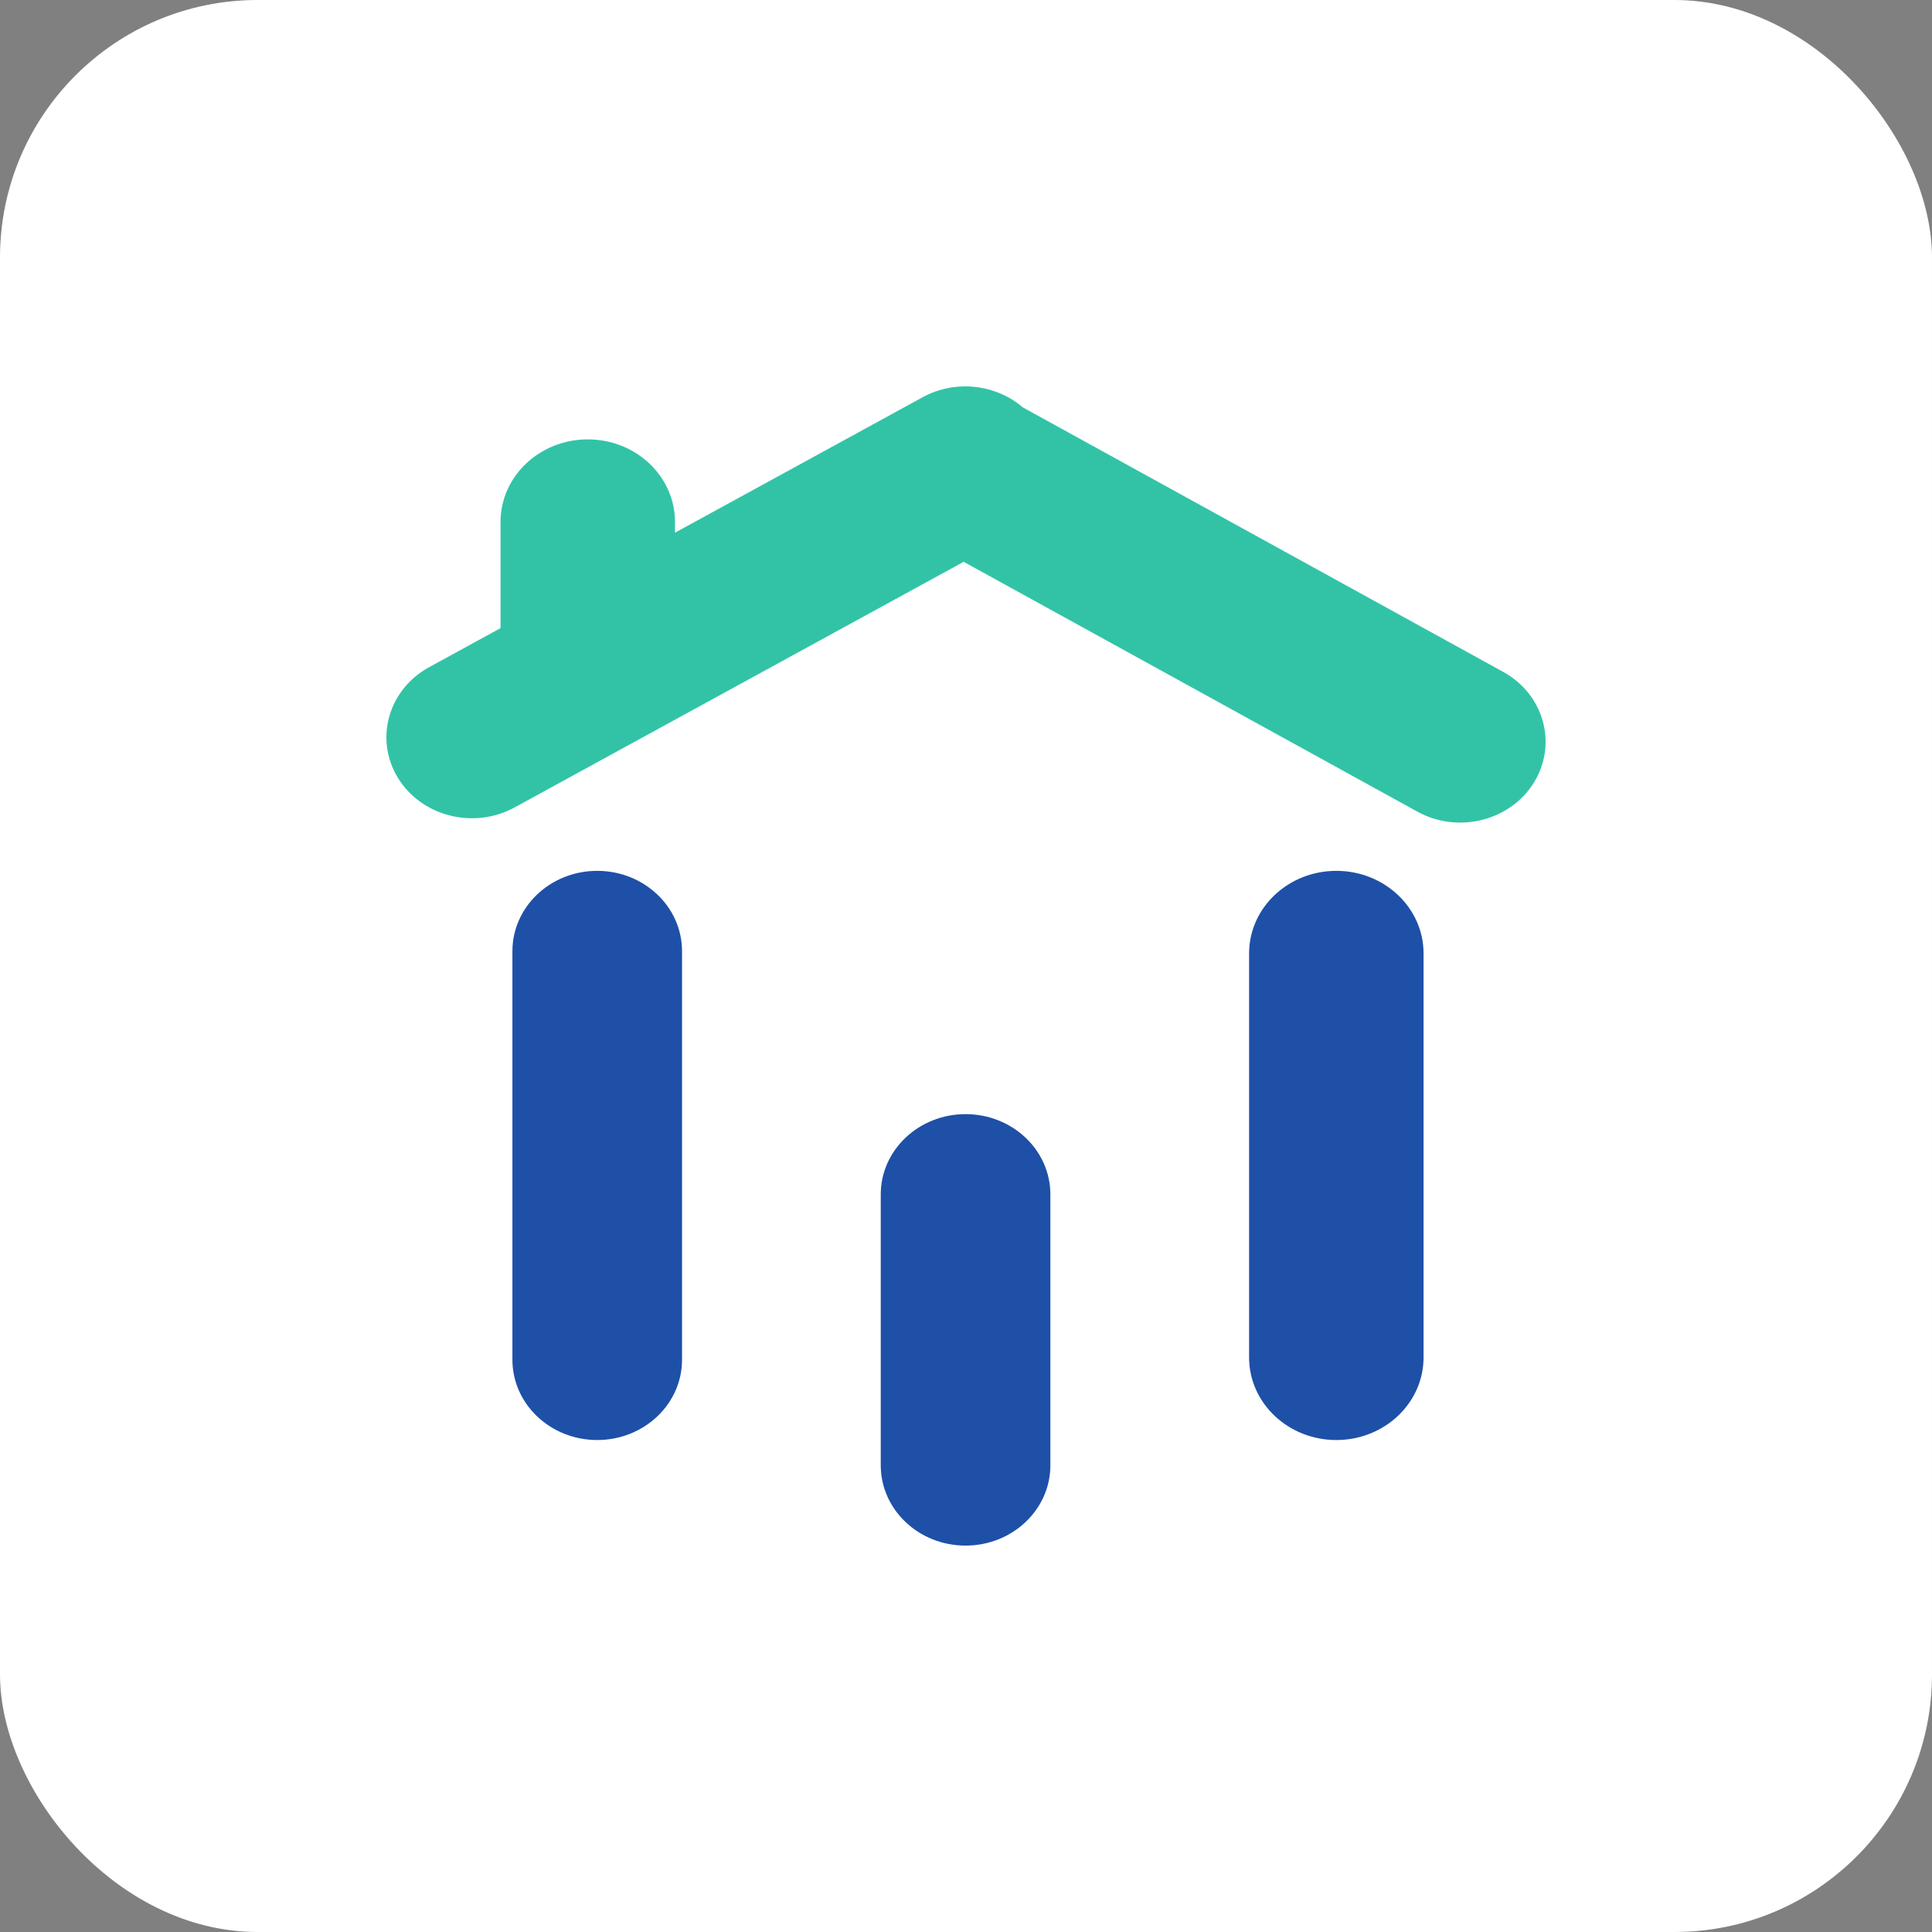
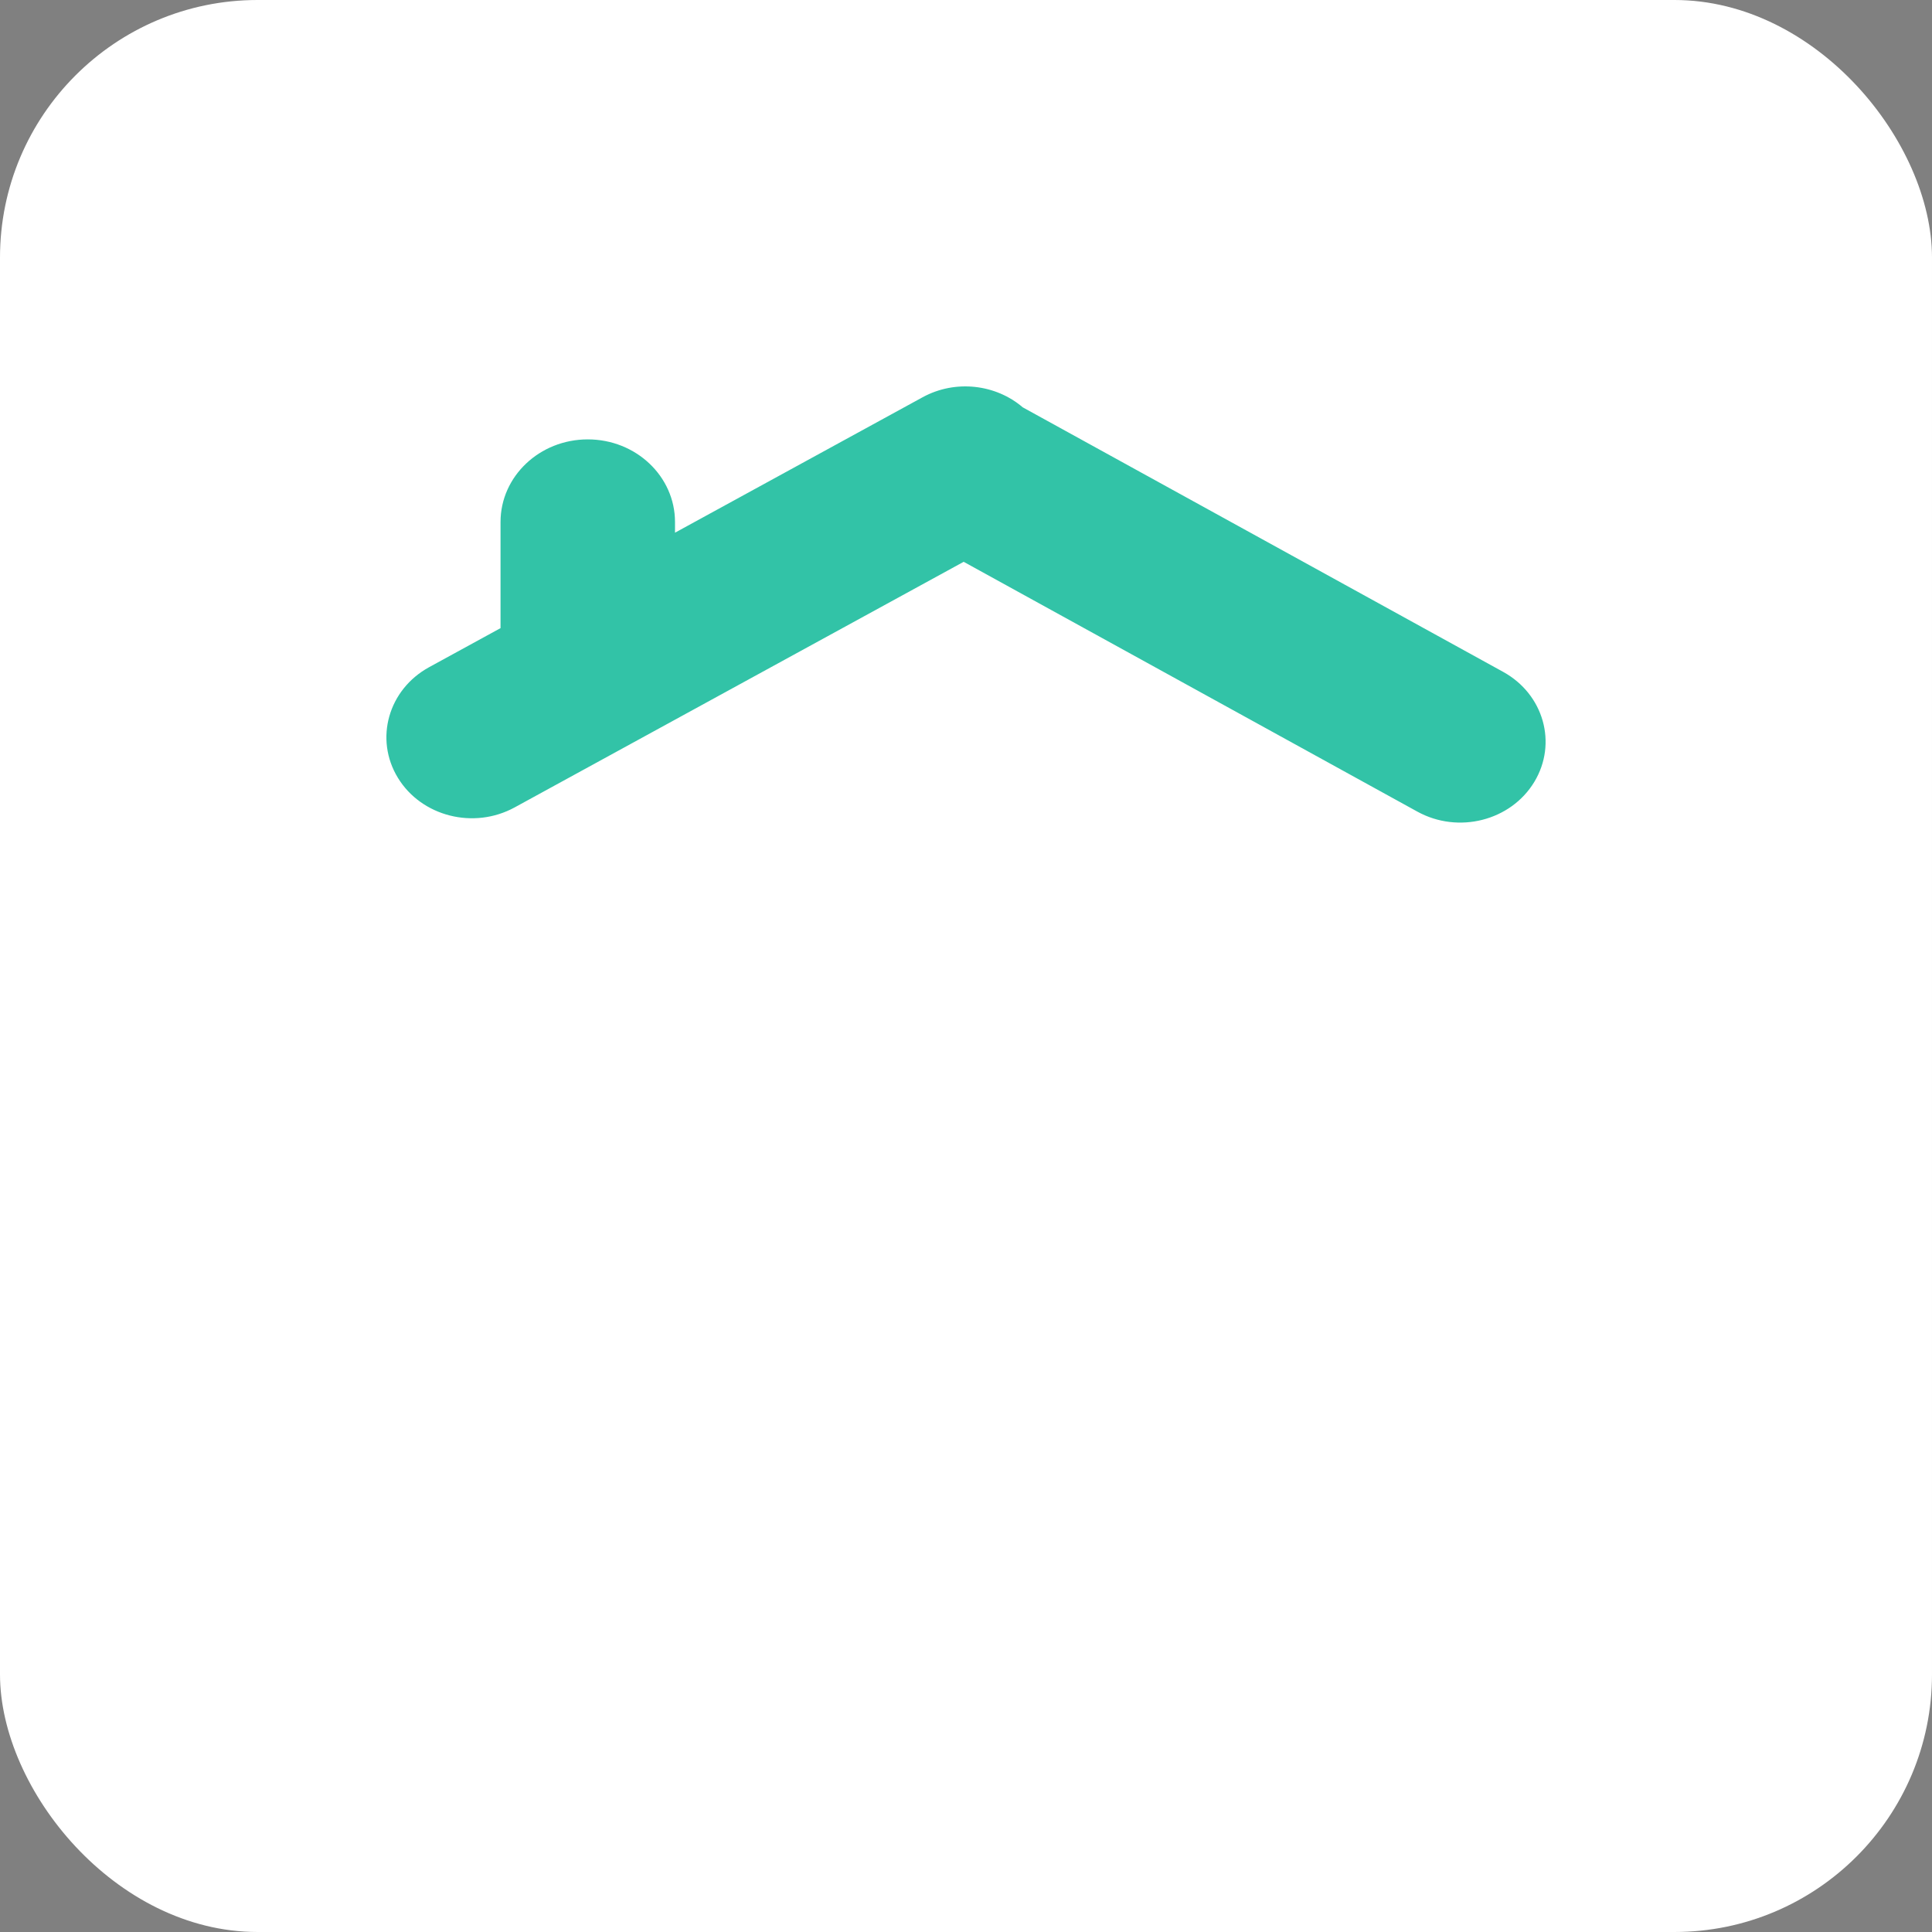
<svg xmlns="http://www.w3.org/2000/svg" width="120" height="120" viewBox="0 0 120 120" fill="none">
  <rect x="0" y="0" width="120" height="120" fill="#808080" stroke="none" />
  <rect width="120" height="120" rx="16" fill="white" />
-   <path fill-rule="evenodd" clip-rule="evenodd" d="M31.827 59.08C31.827 56.324 34.185 54.09 37.095 54.09C40.004 54.09 42.363 56.324 42.363 59.08V84.454C42.363 87.209 40.004 89.443 37.095 89.443C34.185 89.443 31.827 87.209 31.827 84.454V59.08ZM77.583 59.222C77.583 56.388 80.009 54.09 83.002 54.09C85.994 54.09 88.42 56.388 88.42 59.222V84.311C88.42 87.145 85.994 89.443 83.002 89.443C80.009 89.443 77.583 87.145 77.583 84.311V59.222ZM59.973 69.201C57.064 69.201 54.705 71.434 54.705 74.19V91.011C54.705 93.766 57.064 96 59.973 96C62.882 96 65.241 93.766 65.241 91.011V74.19C65.241 71.434 62.882 69.201 59.973 69.201Z" fill="#1E50A8" />
  <path fill-rule="evenodd" clip-rule="evenodd" d="M63.524 25.3C61.86 23.874 59.352 23.555 57.304 24.675L41.926 33.086V32.423C41.926 29.588 39.5 27.291 36.508 27.291C33.515 27.291 31.089 29.588 31.089 32.423V39.014L26.655 41.439C24.116 42.828 23.246 45.903 24.712 48.308C26.178 50.714 29.427 51.538 31.967 50.149L59.855 34.895L88.034 50.411C90.575 51.811 93.835 50.984 95.297 48.568C96.747 46.173 95.883 43.118 93.362 41.73L63.524 25.3Z" fill="#32C3A7" />
</svg>